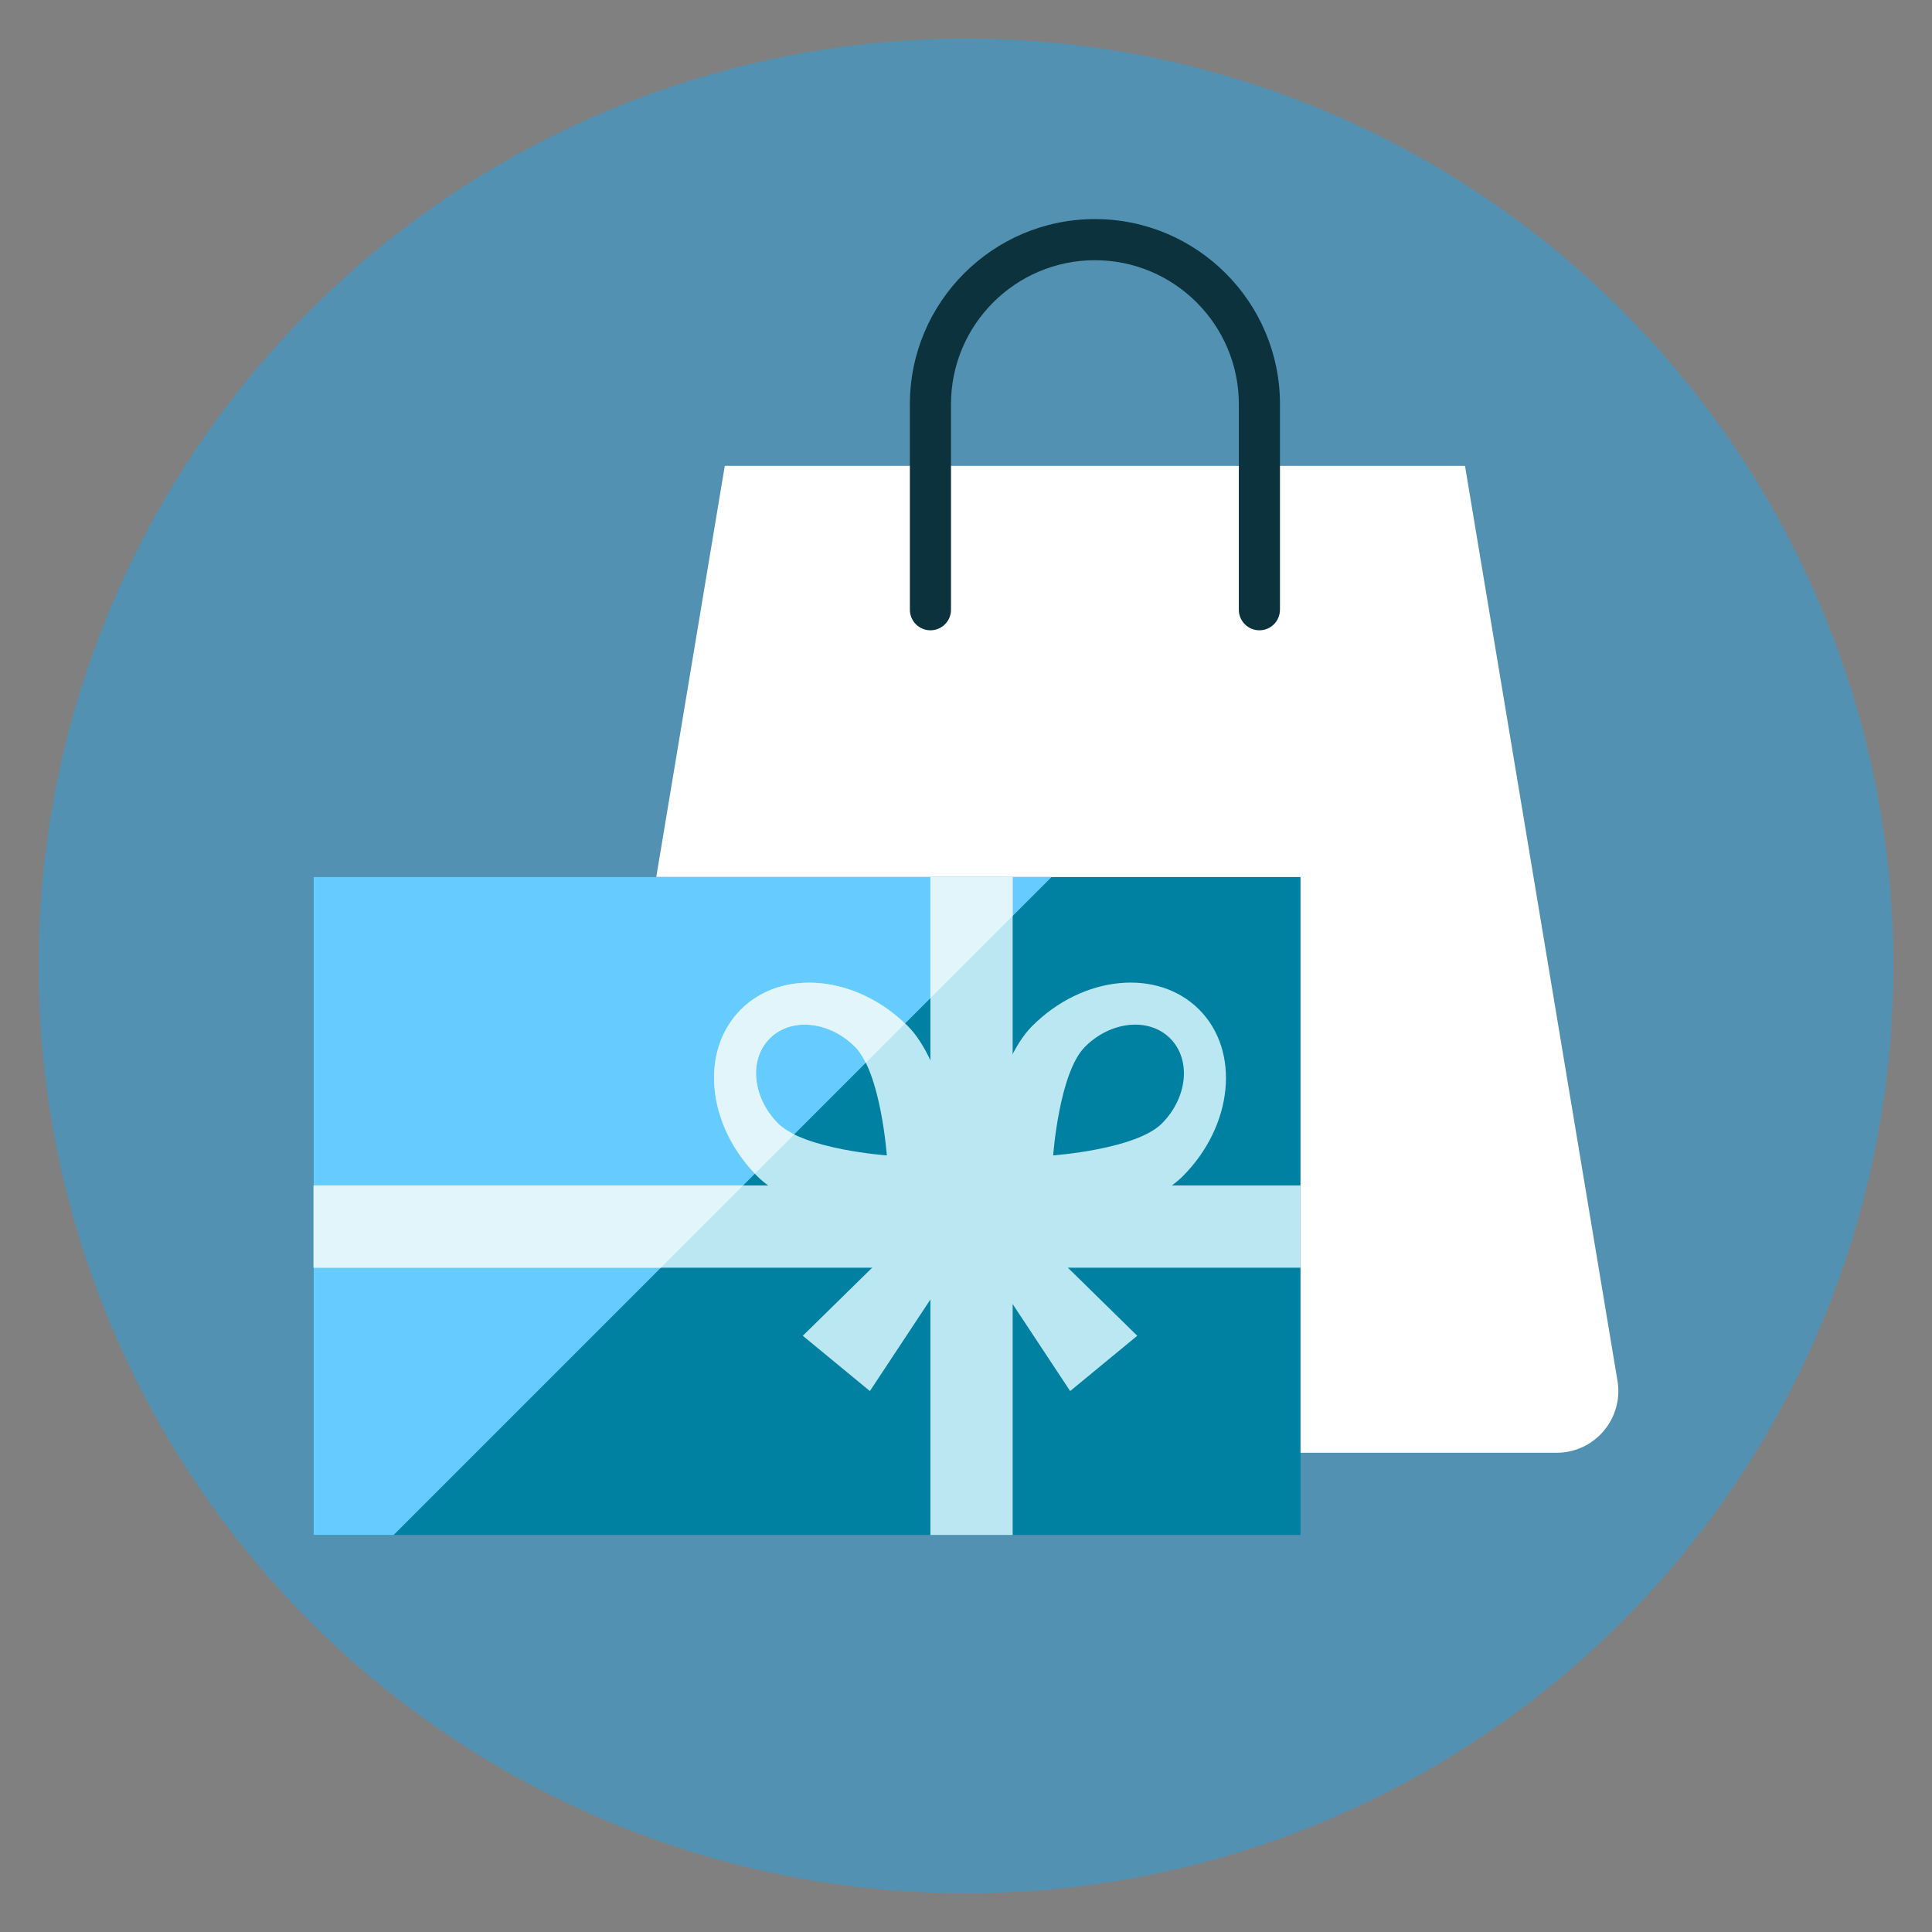
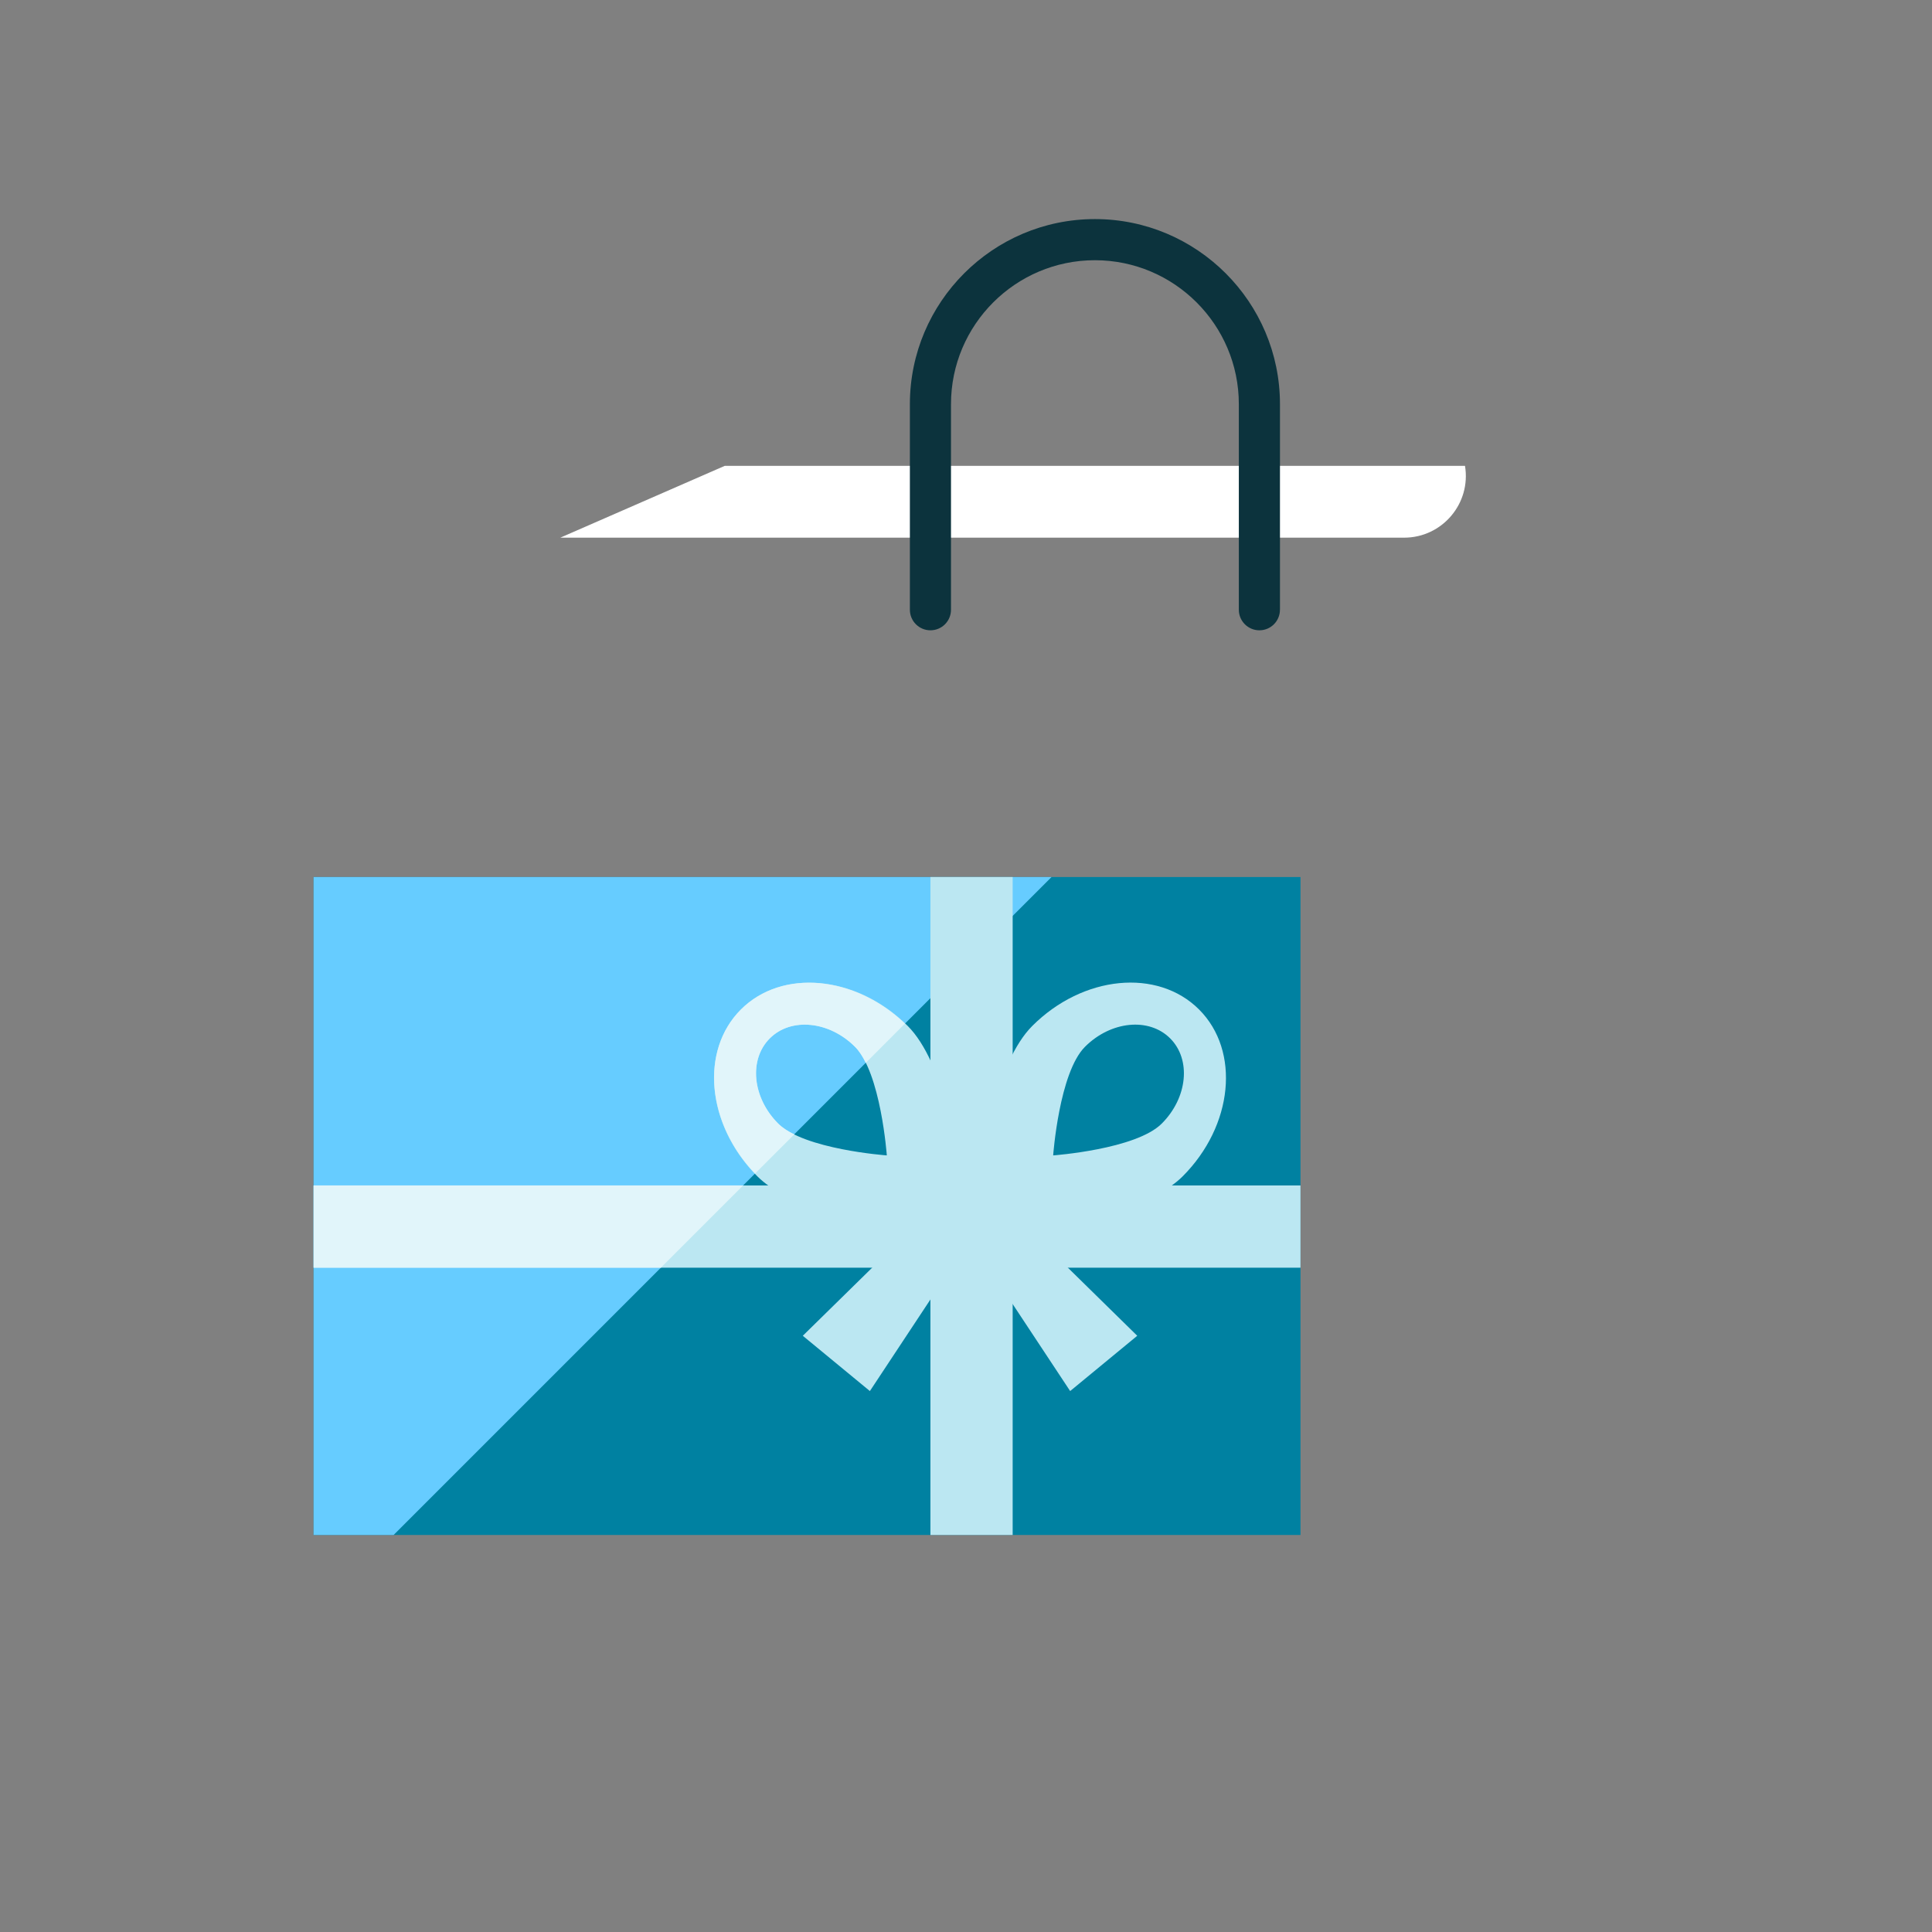
<svg xmlns="http://www.w3.org/2000/svg" version="1.1" id="Livello_1" x="0px" y="0px" width="70.867px" height="70.867px" viewBox="0 0 70.867 70.867" enable-background="new 0 0 70.867 70.867" xml:space="preserve">
  <rect x="0" y="0" width="70.867" height="70.867" fill="#808080" stroke="none" />
  <g>
-     <circle fill="#5391B2" cx="35.434" cy="35.433" r="34.016" />
    <g>
      <g>
-         <path fill="#FFFFFF" d="M26.586,17.087h27.151l5.594,33.566c0.23,1.379-0.836,2.635-2.232,2.635H20.553L26.586,17.087z" />
+         <path fill="#FFFFFF" d="M26.586,17.087h27.151c0.23,1.379-0.836,2.635-2.232,2.635H20.553L26.586,17.087z" />
      </g>
      <g>
        <rect x="11.503" y="32.17" fill="#0081A1" width="36.2" height="24.134" />
      </g>
      <g>
        <polygon fill="#66CCFF" points="11.503,32.17 11.503,56.304 14.438,56.304 38.571,32.17    " />
      </g>
      <g>
        <g>
          <path fill="#0C333D" d="M46.949,22.366c0,0.416-0.336,0.754-0.754,0.754c-0.416,0-0.754-0.338-0.754-0.754v-7.542      c0-2.911-2.369-5.279-5.279-5.279s-5.279,2.368-5.279,5.279v7.542c0,0.416-0.337,0.754-0.754,0.754      c-0.417,0-0.754-0.338-0.754-0.754v-7.542c0-3.742,3.045-6.788,6.788-6.788c3.743,0,6.787,3.045,6.787,6.788V22.366z" />
        </g>
      </g>
      <g>
        <polygon fill="#BBE7F2" points="47.703,43.483 37.145,43.483 37.145,32.17 34.128,32.17 34.128,43.483 11.503,43.483      11.503,46.5 34.128,46.5 34.128,56.304 37.145,56.304 37.145,46.5 47.703,46.5    " />
      </g>
      <g>
        <path fill="#BBE7F2" d="M43.983,37.029c-1.524-1.523-4.263-1.254-6.119,0.604c-1.318,1.318-1.914,4.688-2.15,6.536l-0.134,0.111     l-0.134-0.111c-0.236-1.849-0.833-5.218-2.149-6.536c-1.857-1.856-4.597-2.126-6.12-0.604c-1.523,1.523-1.252,4.263,0.604,6.12     c1.112,1.112,3.687,1.709,5.576,2.011l-3.91,3.837l2.461,2.028l3.673-5.557l3.673,5.557l2.461-2.028l-3.91-3.837     c1.889-0.302,4.463-0.898,5.576-2.011C45.236,41.292,45.505,38.551,43.983,37.029z M28.545,41.214     c-0.949-0.948-1.087-2.348-0.309-3.125c0.778-0.779,2.178-0.641,3.126,0.308c0.949,0.948,1.167,3.984,1.167,3.984     S29.492,42.163,28.545,41.214z M38.631,42.381c0,0,0.218-3.036,1.167-3.984c0.948-0.948,2.347-1.087,3.125-0.308     c0.777,0.777,0.64,2.177-0.309,3.125S38.631,42.381,38.631,42.381z" />
      </g>
      <g>
        <path fill="#E1F5FA" d="M28.545,41.214c-0.949-0.948-1.087-2.348-0.309-3.125c0.778-0.779,2.178-0.641,3.126,0.308     c0.15,0.149,0.279,0.354,0.395,0.589l1.438-1.439c-1.854-1.77-4.521-2.014-6.018-0.518c-1.497,1.497-1.253,4.164,0.518,6.019     l1.439-1.438C28.899,41.493,28.694,41.364,28.545,41.214z" />
      </g>
      <g>
        <g>
-           <polygon fill="#E1F5FA" points="34.128,32.17 34.128,36.613 37.145,33.596 37.145,32.17     " />
-         </g>
+           </g>
        <g>
          <polygon fill="#E1F5FA" points="11.503,43.483 11.503,46.5 24.242,46.5 27.259,43.483     " />
        </g>
      </g>
    </g>
  </g>
</svg>